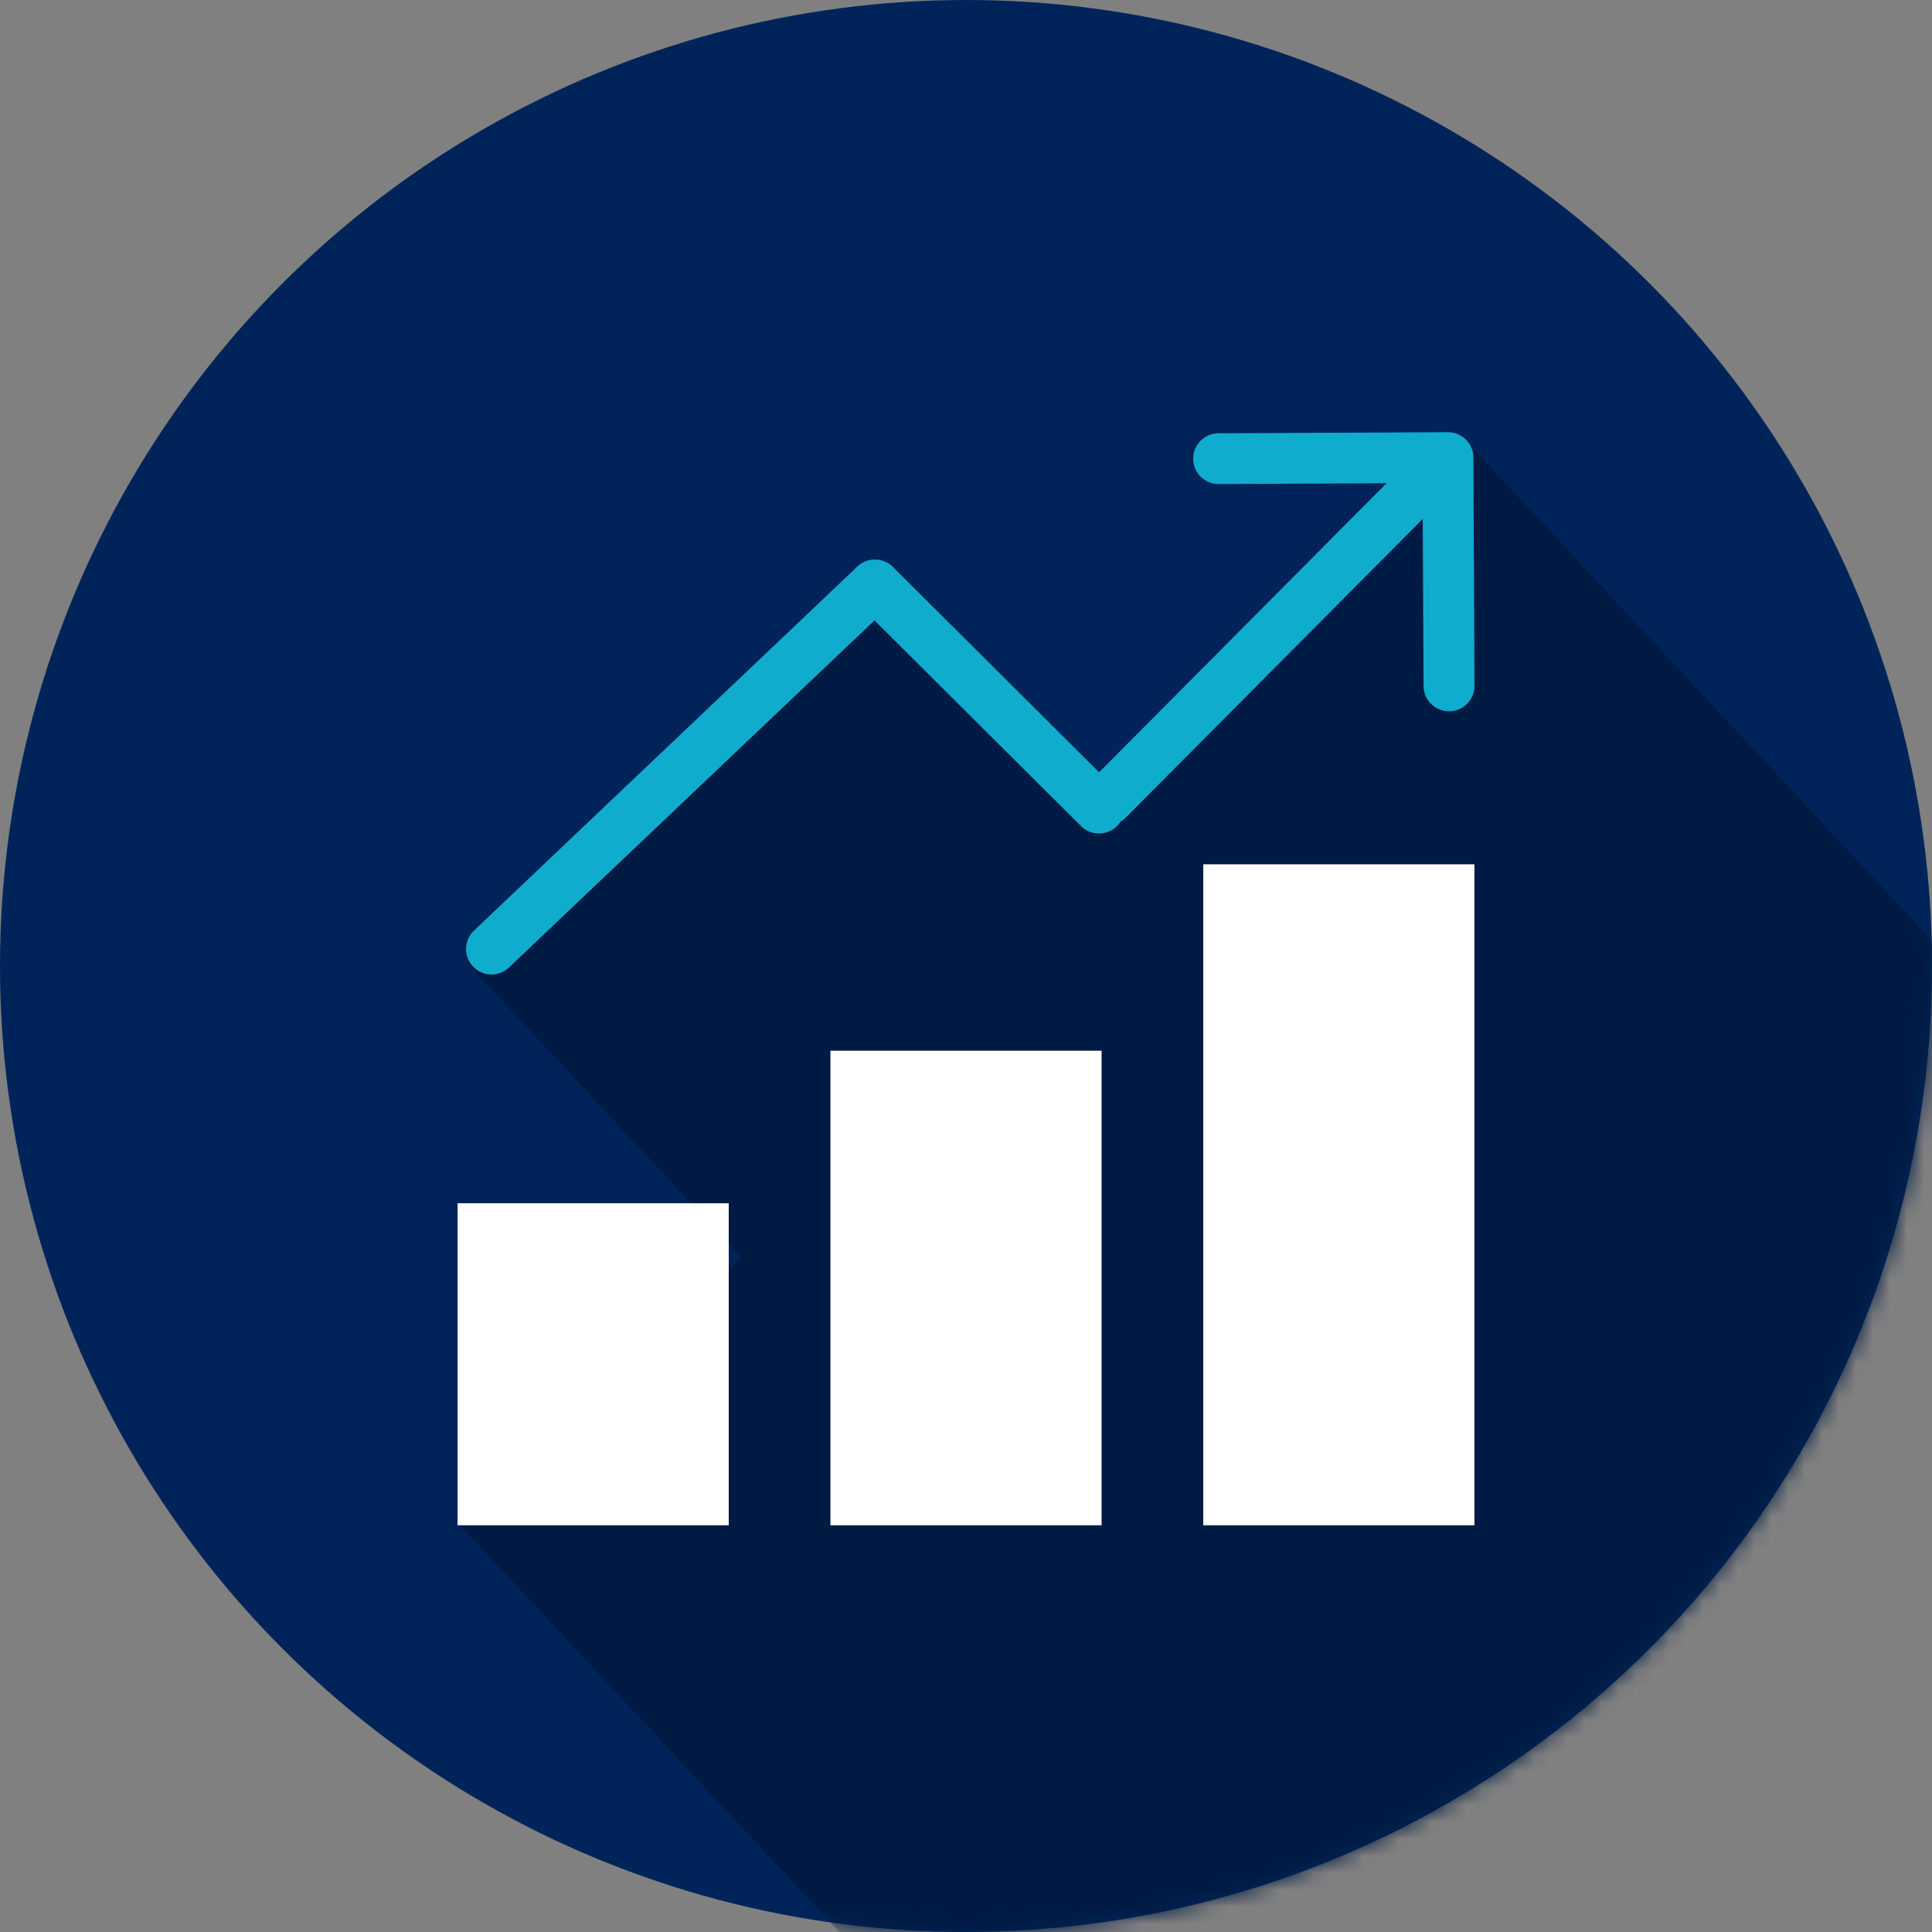
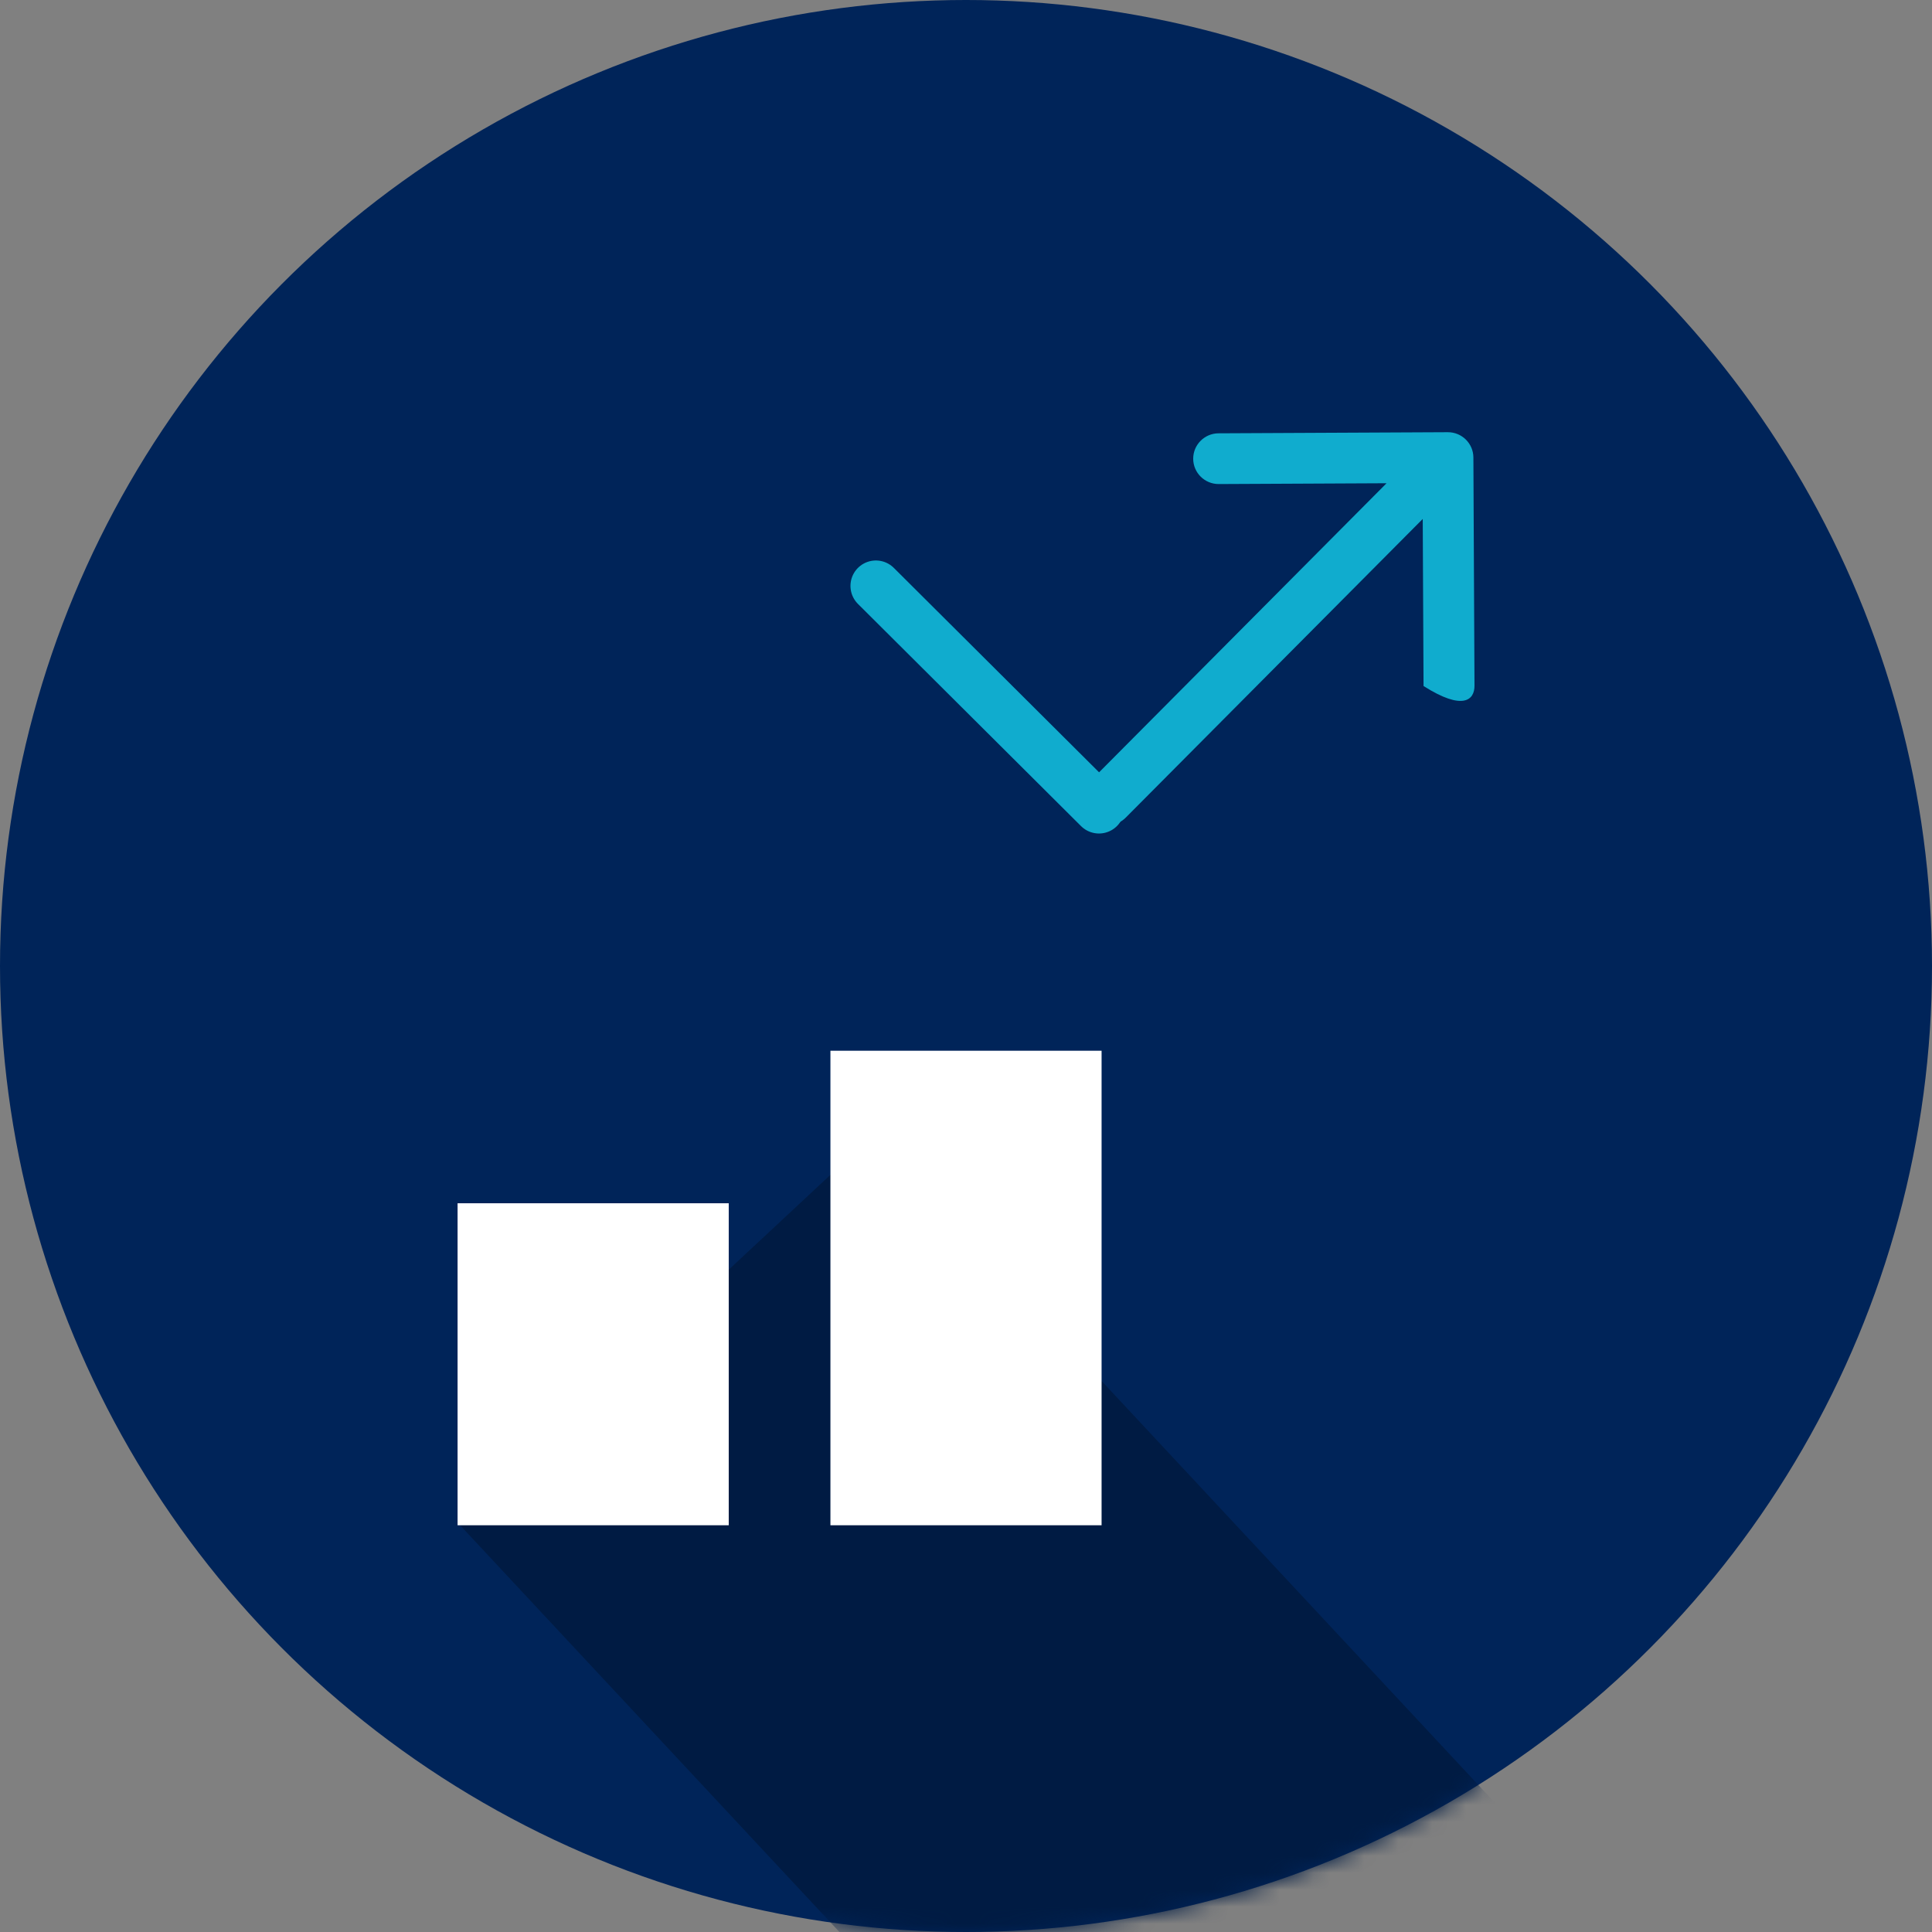
<svg xmlns="http://www.w3.org/2000/svg" width="114" height="114" viewBox="0 0 114 114" fill="none">
  <rect x="0" y="0" width="114" height="114" fill="#808080" stroke="none" />
  <circle cx="57" cy="57" r="57" fill="#002459" />
  <mask id="mask0_7_45" style="mask-type:alpha" maskUnits="userSpaceOnUse" x="0" y="0" width="114" height="114">
    <circle cx="57" cy="57" r="57" fill="#002459" />
  </mask>
  <g mask="url(#mask0_7_45)">
-     <rect x="27.568" y="56.84" width="33.489" height="81.509" transform="rotate(-43 27.568 56.84)" fill="#001B43" />
-     <rect x="62" y="48.84" width="33.489" height="81.509" transform="rotate(-43 62 48.84)" fill="#001B43" />
    <rect x="27" y="89.84" width="33.489" height="81.509" transform="rotate(-43 27 89.84)" fill="#001B43" />
  </g>
-   <path d="M29 56L51.626 34.516" stroke="#10ACCE" stroke-width="3" stroke-linecap="round" />
  <path d="M51.683 34.572L64.846 47.682" stroke="#10ACCE" stroke-width="3" stroke-linecap="round" />
-   <path d="M64.288 46.139C63.704 46.727 63.708 47.675 64.298 48.256C64.888 48.838 65.84 48.833 66.424 48.246L64.288 46.139ZM86.939 26.993C86.935 26.166 86.259 25.499 85.429 25.503L71.902 25.568C71.072 25.572 70.402 26.246 70.406 27.073C70.41 27.899 71.086 28.566 71.916 28.562L83.94 28.504L83.998 40.48C84.002 41.306 84.678 41.973 85.508 41.969C86.338 41.965 87.008 41.292 87.004 40.465L86.939 26.993ZM66.424 48.246L86.504 28.053L84.368 25.947L64.288 46.139L66.424 48.246Z" fill="#10ACCE" />
+   <path d="M64.288 46.139C63.704 46.727 63.708 47.675 64.298 48.256C64.888 48.838 65.84 48.833 66.424 48.246L64.288 46.139ZM86.939 26.993C86.935 26.166 86.259 25.499 85.429 25.503L71.902 25.568C71.072 25.572 70.402 26.246 70.406 27.073C70.41 27.899 71.086 28.566 71.916 28.562L83.94 28.504L83.998 40.48C86.338 41.965 87.008 41.292 87.004 40.465L86.939 26.993ZM66.424 48.246L86.504 28.053L84.368 25.947L64.288 46.139L66.424 48.246Z" fill="#10ACCE" />
  <rect x="27" y="71" width="16" height="19" fill="white" />
  <rect x="49" y="62" width="16" height="28" fill="white" />
-   <rect x="71" y="51" width="16" height="39" fill="white" />
</svg>